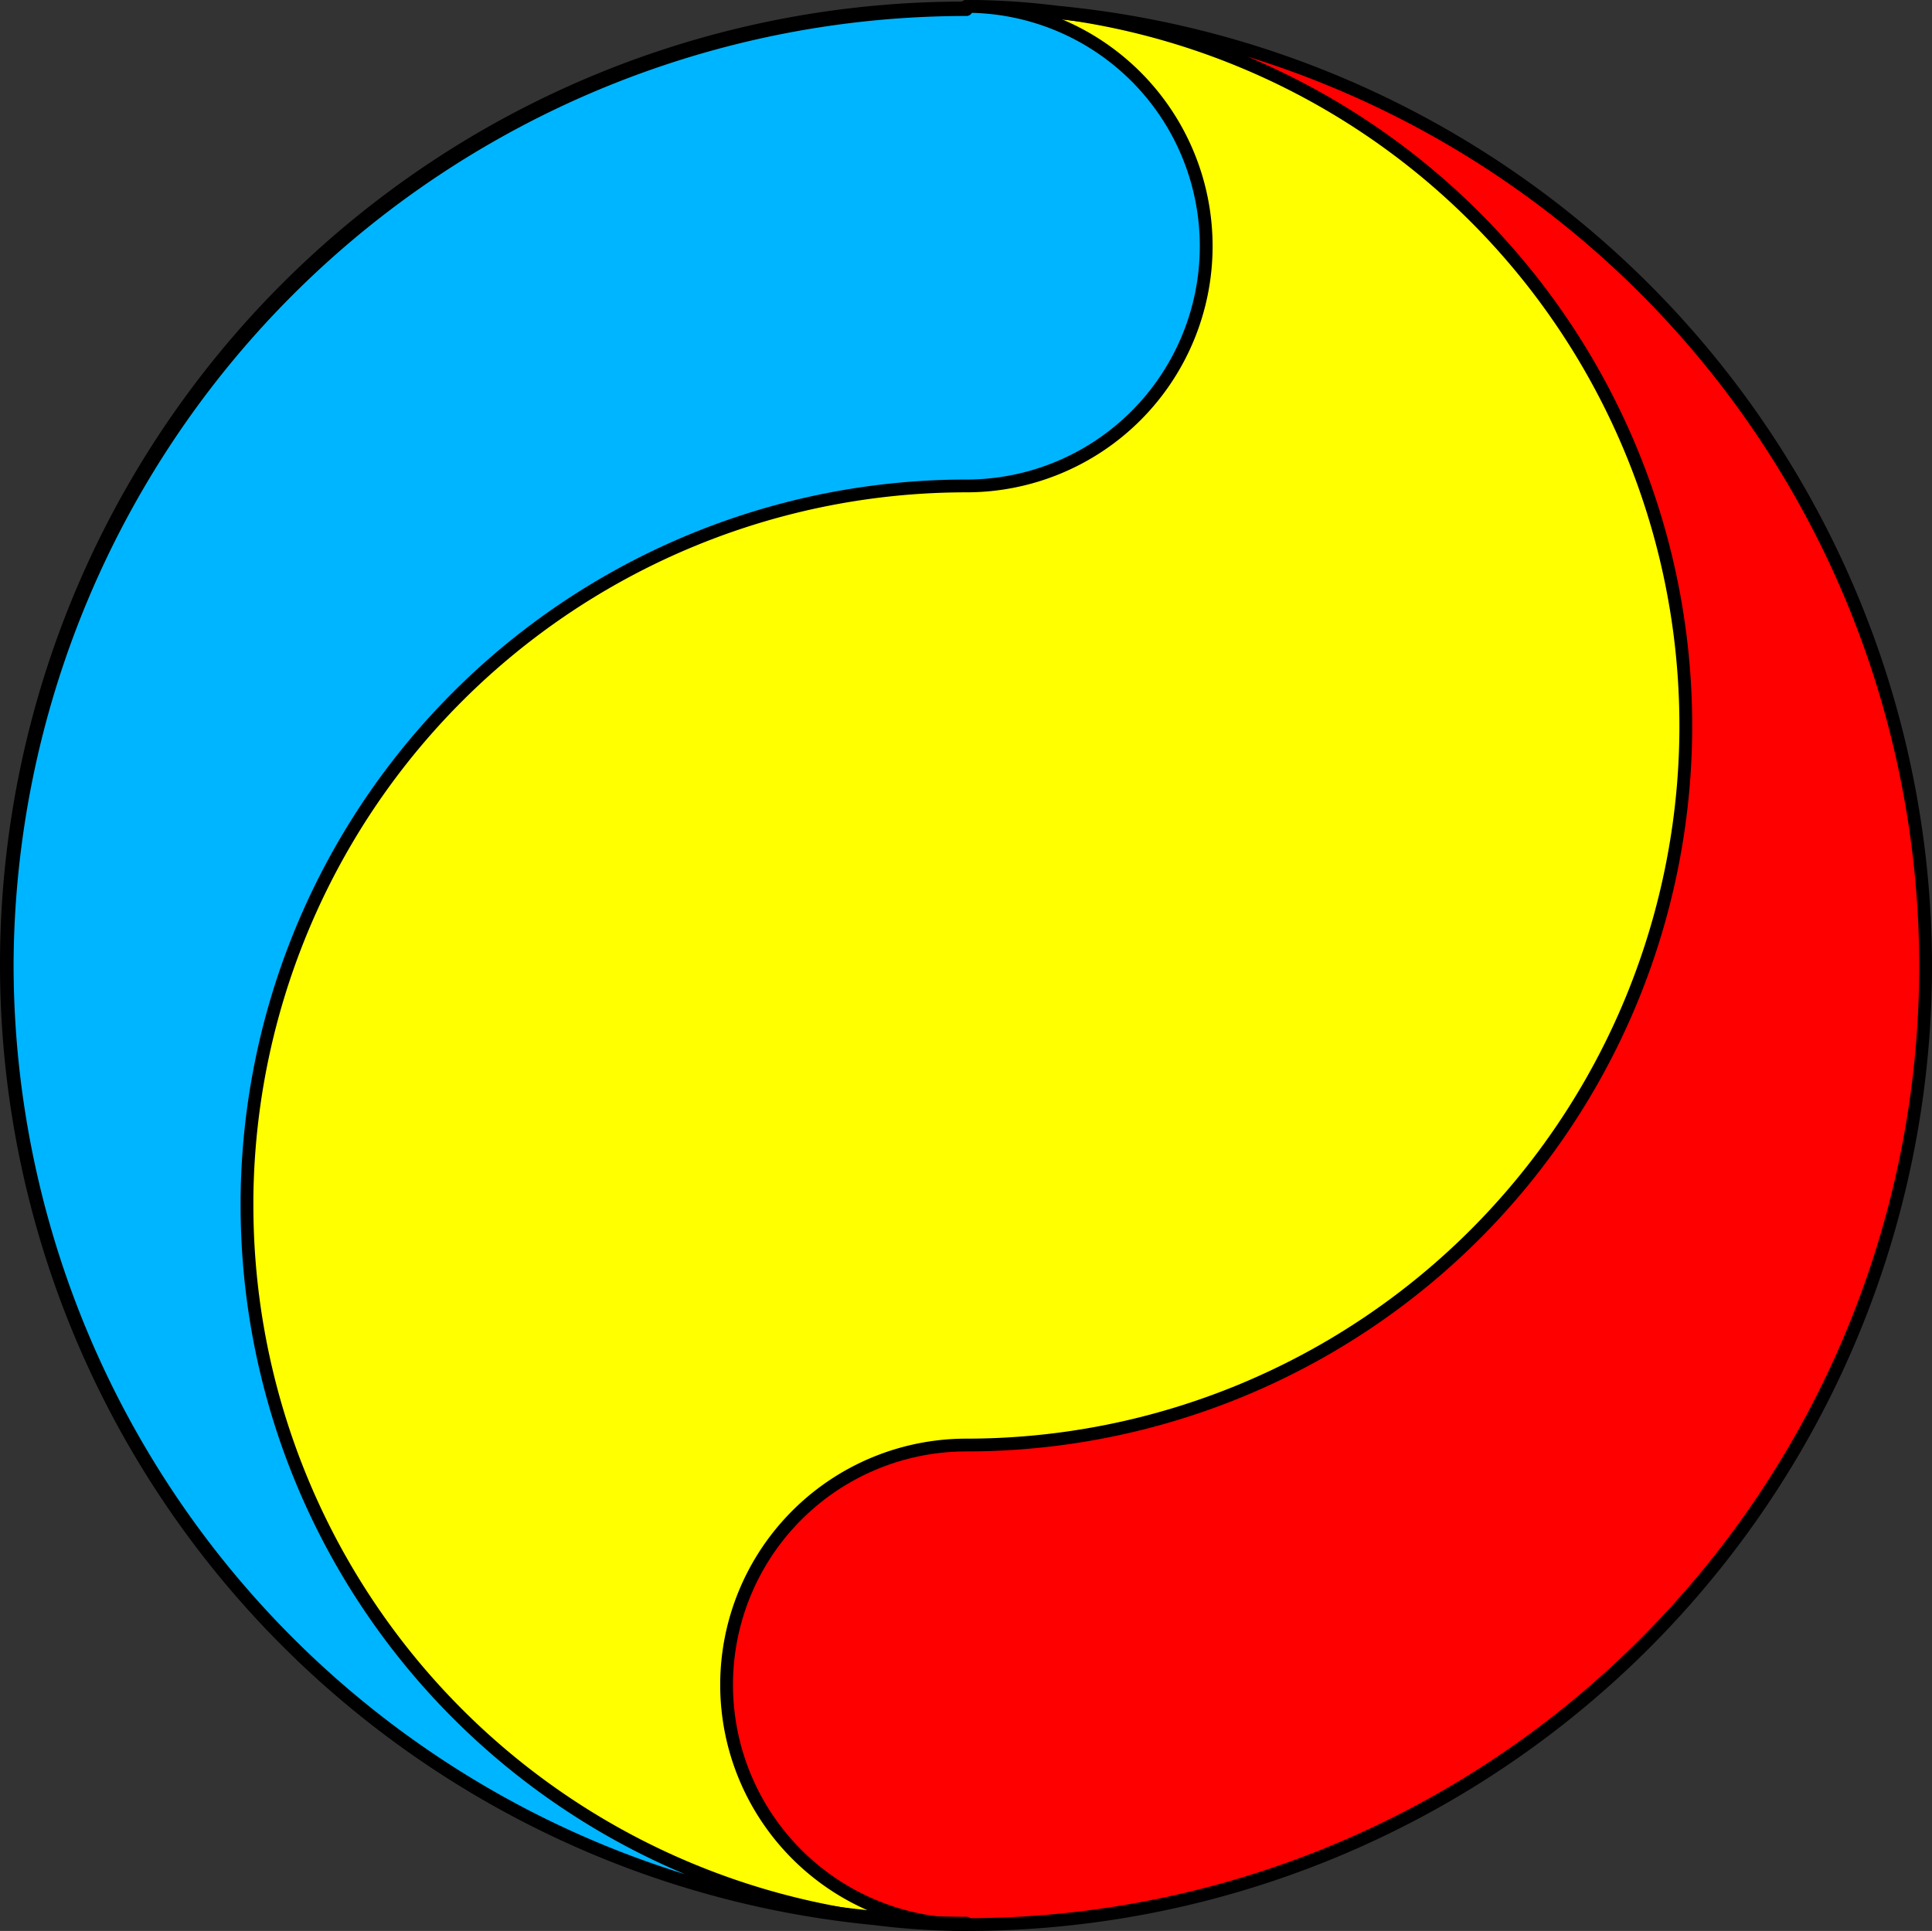
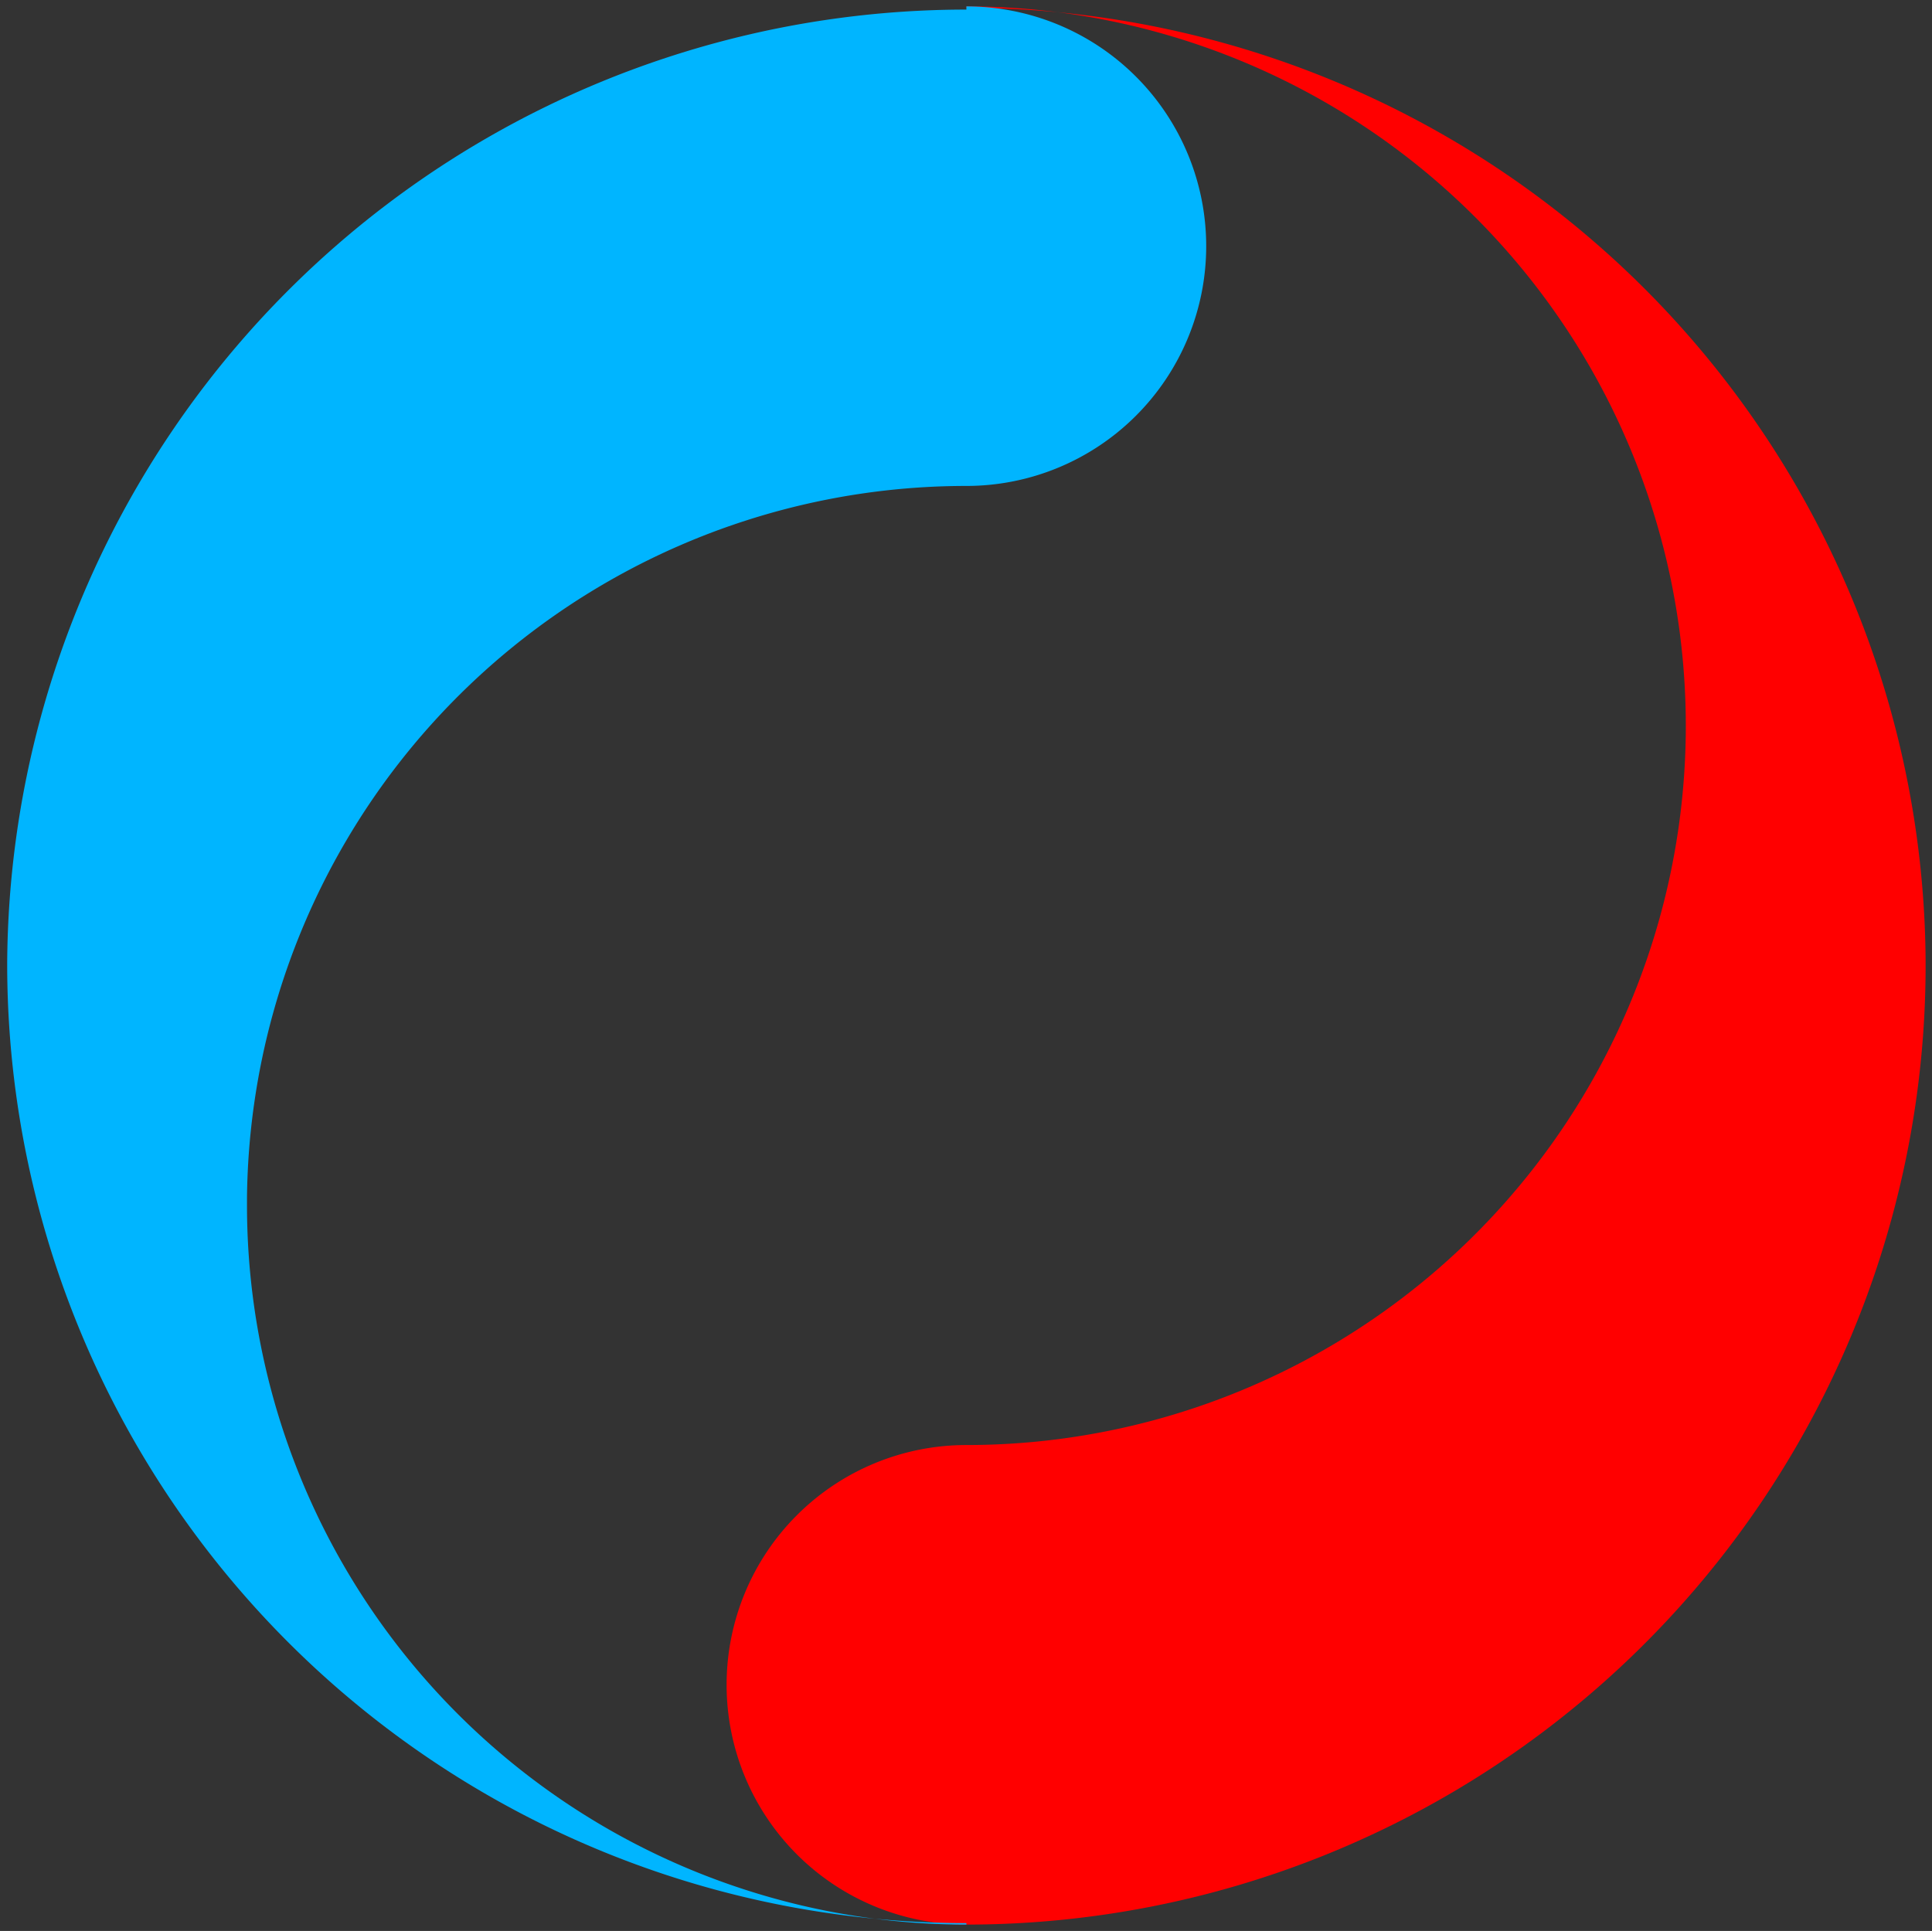
<svg xmlns="http://www.w3.org/2000/svg" viewBox="0 0 145.02 144.96">
  <rect x="0" y="0" width="145.02" height="144.96" fill="#333333" stroke="none" />
  <defs>
    <style>.cls-1{fill:#ff0;}.cls-1,.cls-3,.cls-4{fill-rule:evenodd;}.cls-2{fill:none;stroke:#000;stroke-linecap:round;stroke-linejoin:round;stroke-width:0.96px;}.cls-3{fill:red;}.cls-4{fill:#00b5ff;}</style>
  </defs>
  <title>Element 62</title>
  <g id="Ebene_2" data-name="Ebene 2">
    <g id="Ebene_1-2" data-name="Ebene 1">
-       <path class="cls-1" d="M.48,72.36a71.82,71.82,0,1,1,0,.12v-.12" />
-       <path class="cls-2" d="M.48,72.36a71.82,71.82,0,1,1,0,.12v-.12" />
      <path class="cls-3" d="M72.54.48a54,54,0,0,1,54,54v0h0v.31a54,54,0,0,1-54,53.69h0a18,18,0,0,0-18,18h0a18,18,0,0,0,18,18h0a72,72,0,0,0,72-71.74v-.26h0v-.35A72,72,0,0,0,72.54.59" />
-       <path class="cls-2" d="M72.54.48a54,54,0,0,1,54,54v0h0v.31a54,54,0,0,1-54,53.69h0a18,18,0,0,0-18,18h0a18,18,0,0,0,18,18h0a72,72,0,0,0,72-71.74v-.26h0v-.35A72,72,0,0,0,72.54.59" />
      <path class="cls-4" d="M72.54.72a72,72,0,0,0-72,71.54v.22h0v.16a72,72,0,0,0,72,71.73v.11a54,54,0,0,1-54-54v0h0V89.9a54,54,0,0,1,54-53.42h0a18,18,0,0,0,18-18v0h0a18,18,0,0,0-18-18" />
-       <path class="cls-2" d="M72.54.72a72,72,0,0,0-72,71.54v.22h0v.16a72,72,0,0,0,72,71.73v.11a54,54,0,0,1-54-54v0h0V89.9a54,54,0,0,1,54-53.42h0a18,18,0,0,0,18-18v0h0a18,18,0,0,0-18-18" />
    </g>
  </g>
</svg>